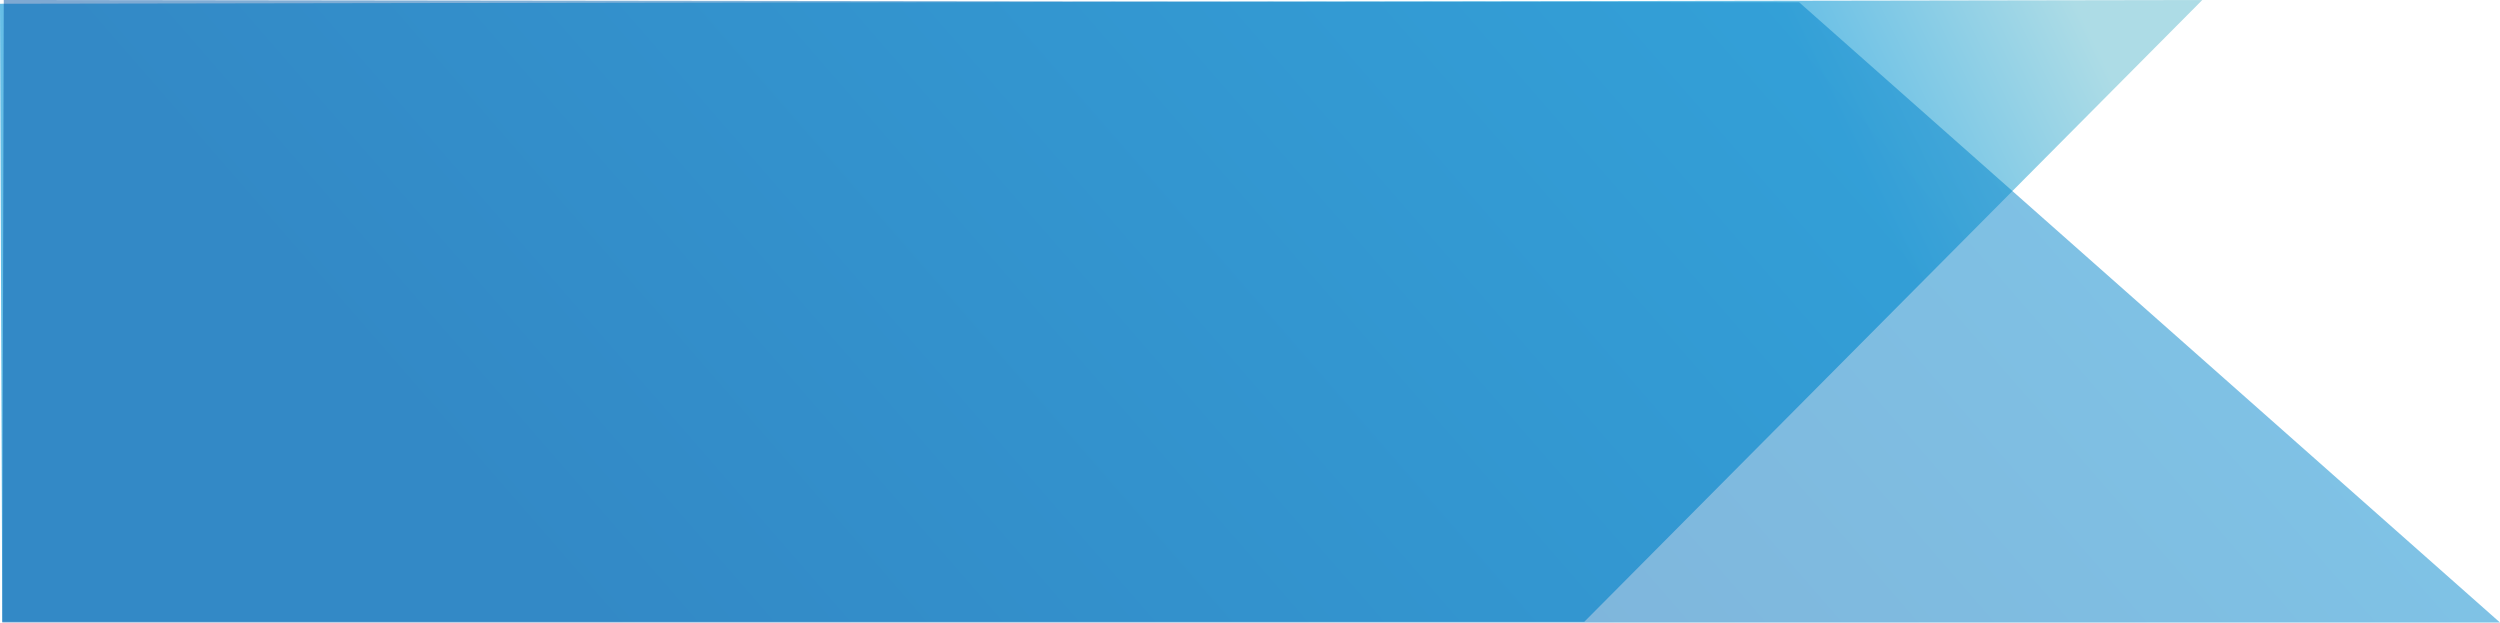
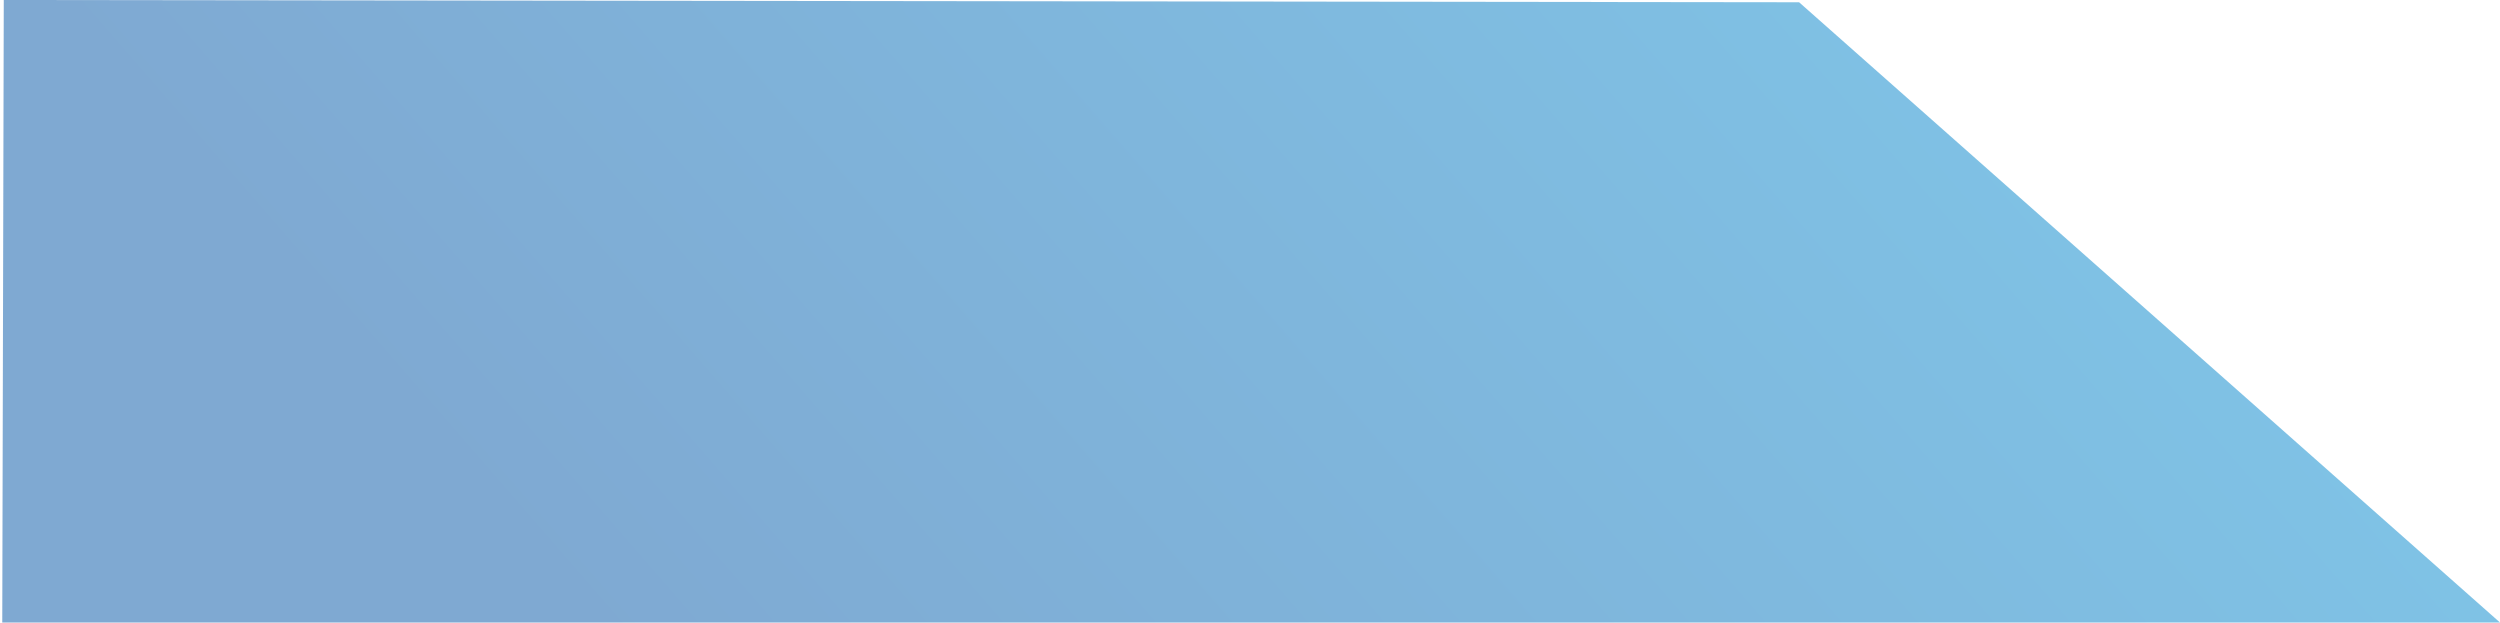
<svg xmlns="http://www.w3.org/2000/svg" viewBox="0 0 3317.14 826">
  <defs>
    <style>.cls-1,.cls-2{fill-rule:evenodd;isolation:isolate;}.cls-1{opacity:0.6;fill:url(#linear-gradient);}.cls-2{opacity:0.5;fill:url(#linear-gradient-2);}</style>
    <linearGradient id="linear-gradient" x1="2594.26" y1="-337.78" x2="2267.04" y2="-178.16" gradientUnits="userSpaceOnUse">
      <stop offset="0" stop-color="#77c5d6" />
      <stop offset="0.01" stop-color="#77c5d6" />
      <stop offset="1" stop-color="#0093d6" />
    </linearGradient>
    <linearGradient id="linear-gradient-2" x1="1838.98" y1="-234.05" x2="3671.99" y2="1359.36" gradientTransform="matrix(1, 0, 0, -1, -905, 811)" gradientUnits="userSpaceOnUse">
      <stop offset="0" stop-color="#0054a6" />
      <stop offset="0.01" stop-color="#0054a6" />
      <stop offset="1" stop-color="#0093d6" />
    </linearGradient>
  </defs>
  <title>CategoryTriangles</title>
  <g id="Layer_2" data-name="Layer 2">
    <g id="Layer_1-2" data-name="Layer 1">
-       <path id="mobile-triangle-02" class="cls-1" d="M2922.14,0l-820,825H3L0,5Z" />
      <path id="desktop-triangle-01" class="cls-2" d="M2387.14,3l930,823H3L5,0Z" />
    </g>
  </g>
</svg>